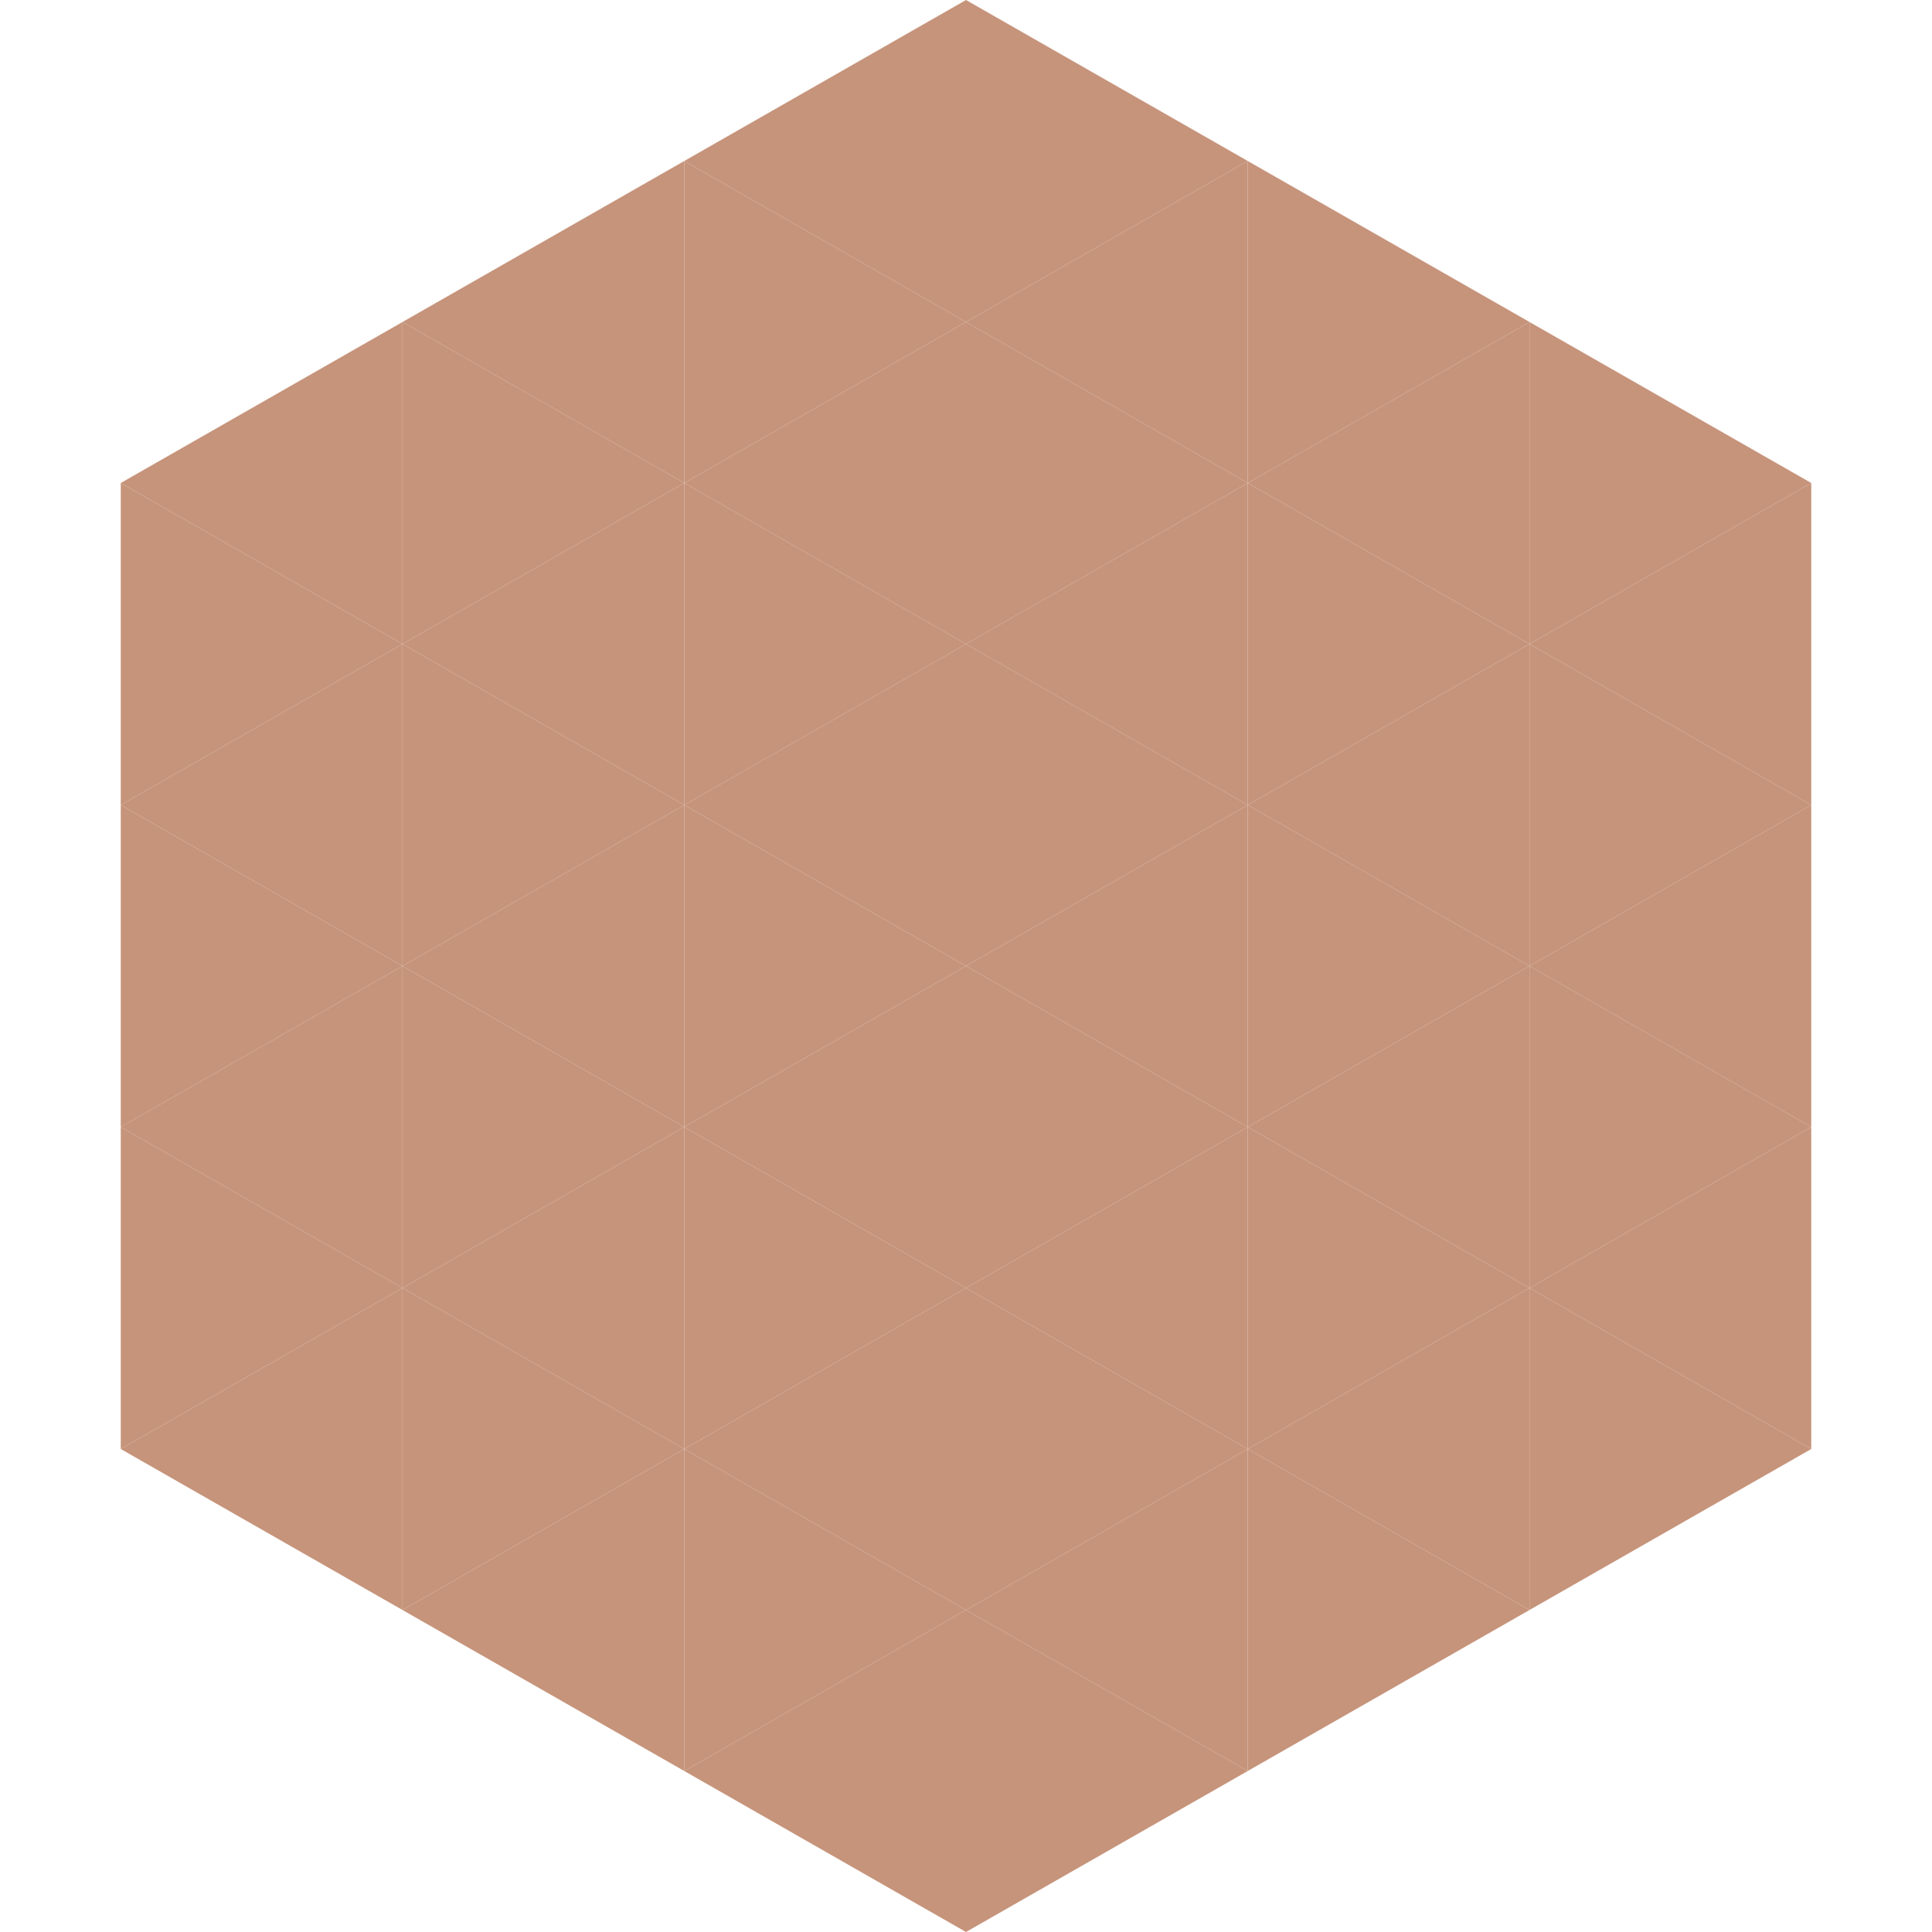
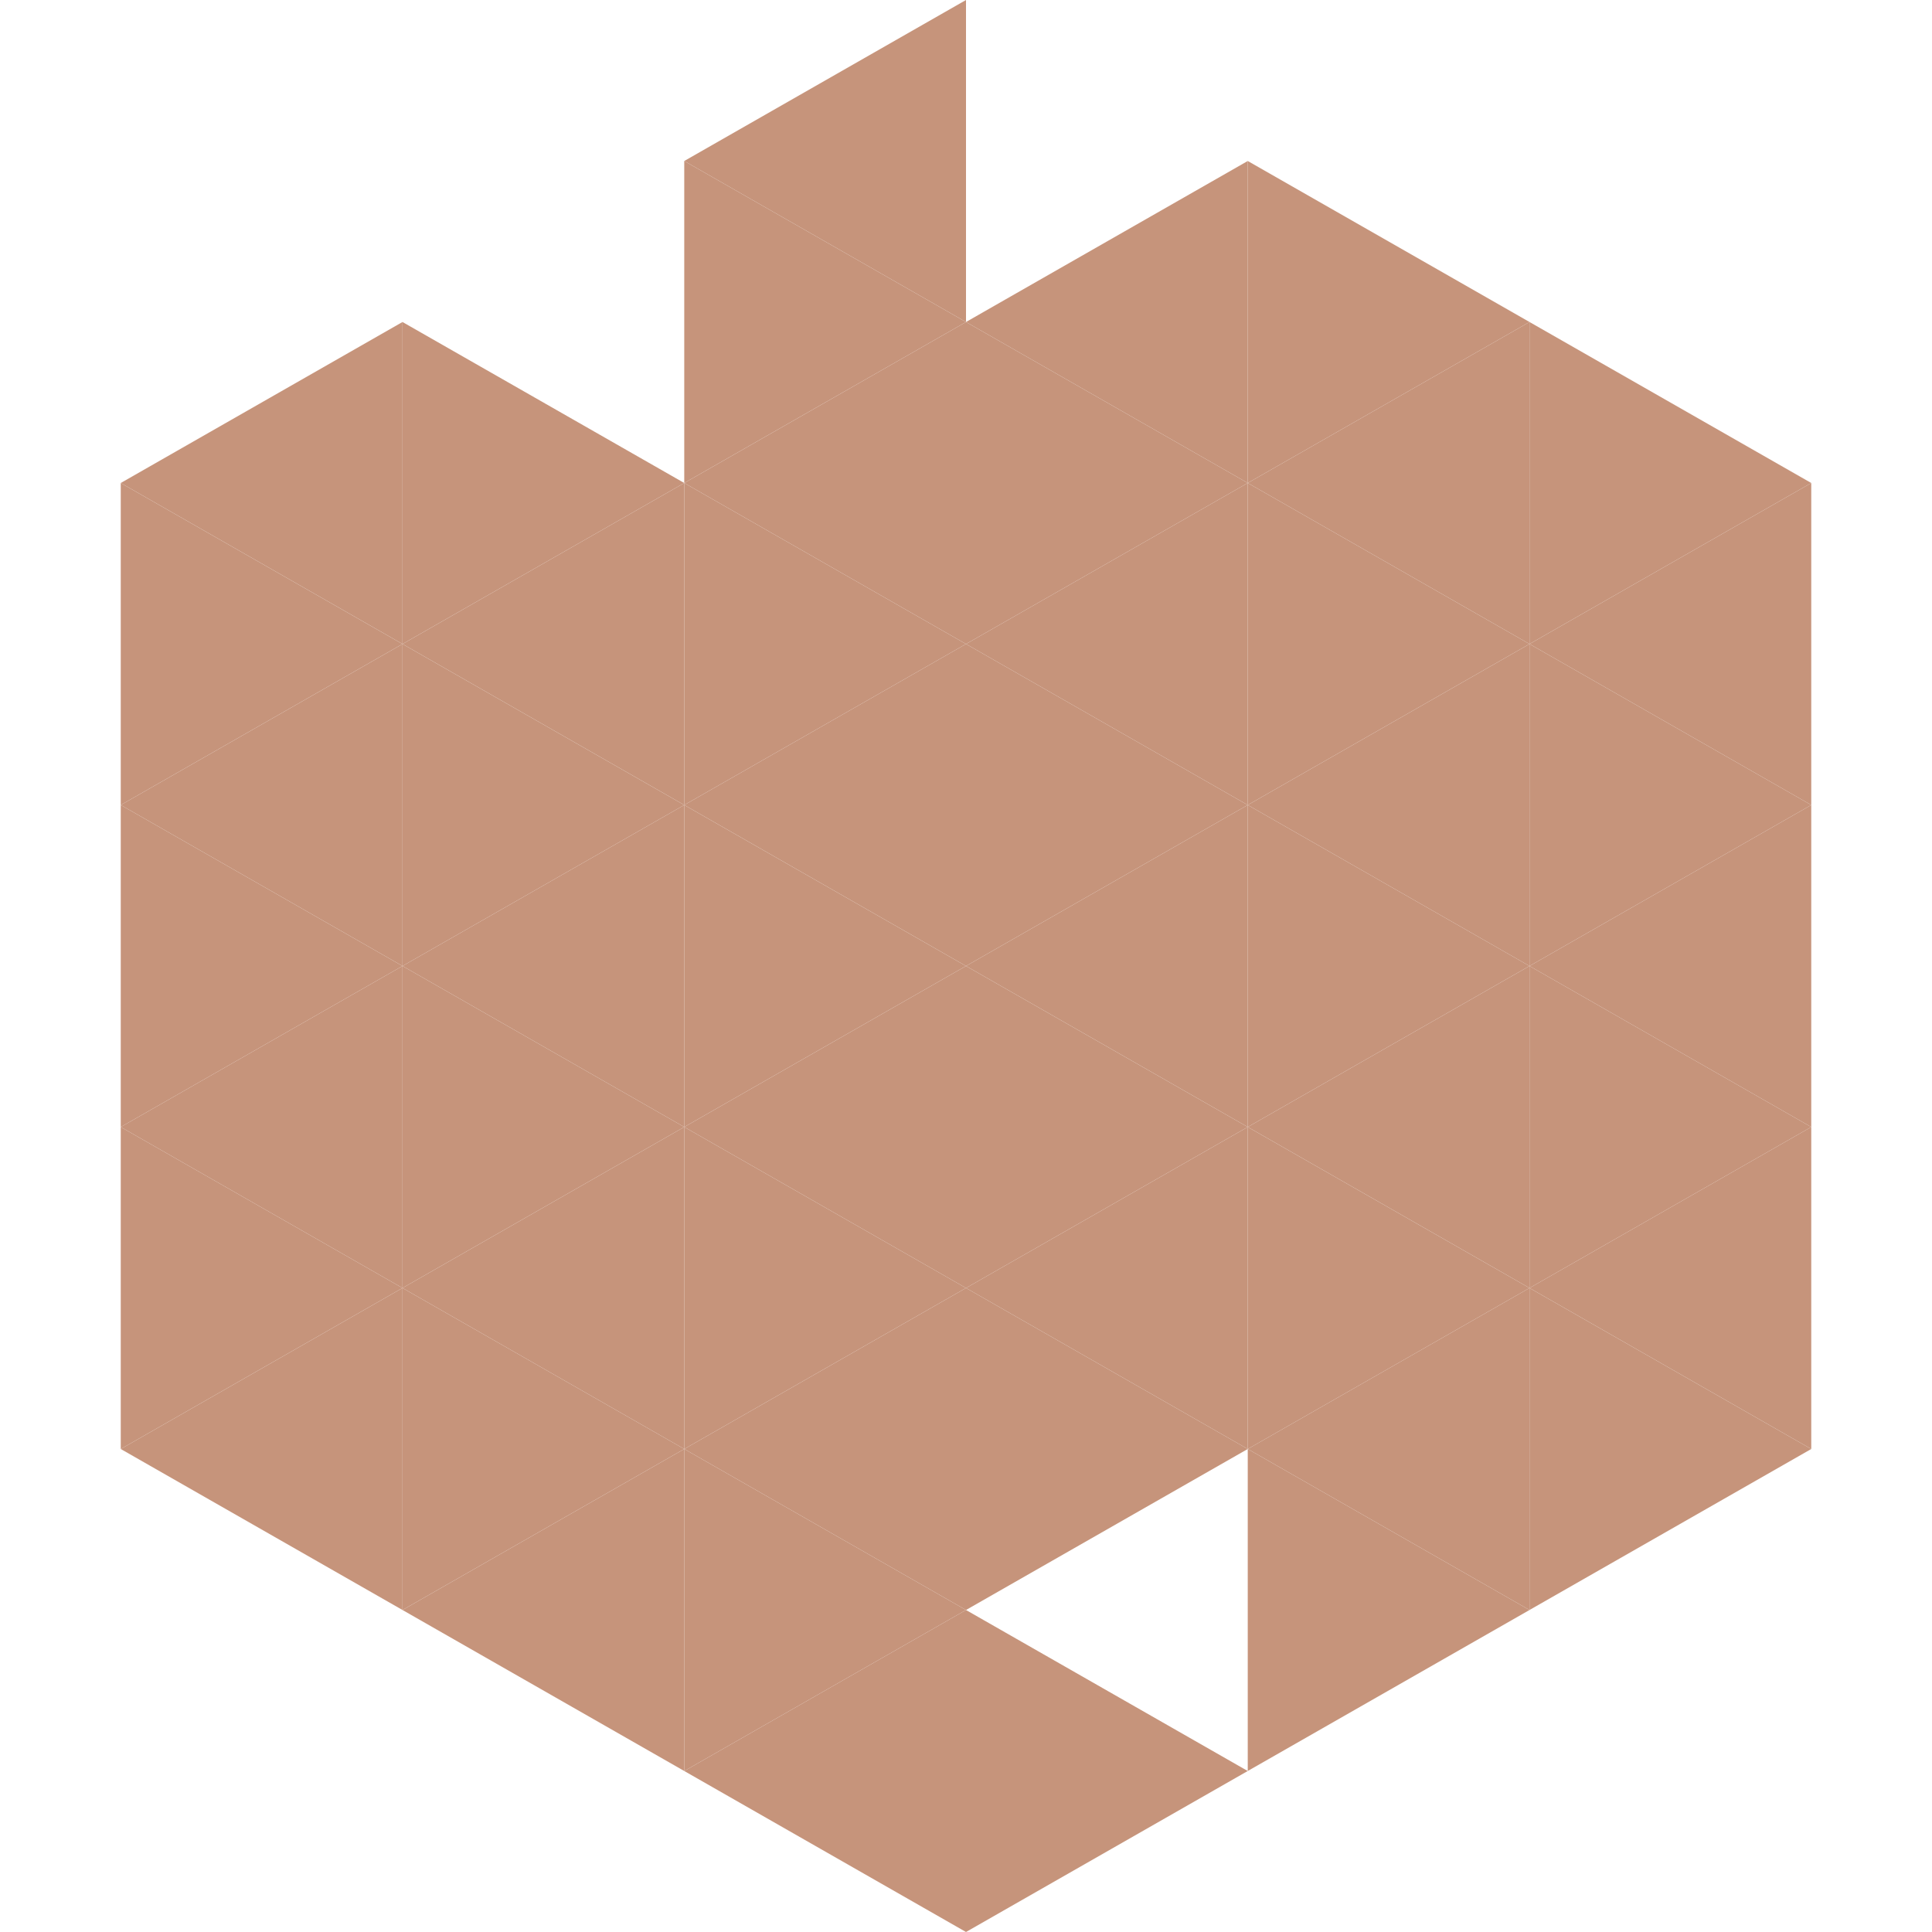
<svg xmlns="http://www.w3.org/2000/svg" width="240" height="240">
  <polygon points="50,40 15,60 50,80" style="fill:rgb(198,148,123)" />
  <polygon points="190,40 225,60 190,80" style="fill:rgb(198,148,123)" />
  <polygon points="15,60 50,80 15,100" style="fill:rgb(198,148,123)" />
  <polygon points="225,60 190,80 225,100" style="fill:rgb(198,148,123)" />
  <polygon points="50,80 15,100 50,120" style="fill:rgb(198,148,123)" />
  <polygon points="190,80 225,100 190,120" style="fill:rgb(198,148,123)" />
  <polygon points="15,100 50,120 15,140" style="fill:rgb(198,148,123)" />
  <polygon points="225,100 190,120 225,140" style="fill:rgb(198,148,123)" />
  <polygon points="50,120 15,140 50,160" style="fill:rgb(198,148,123)" />
  <polygon points="190,120 225,140 190,160" style="fill:rgb(198,148,123)" />
  <polygon points="15,140 50,160 15,180" style="fill:rgb(198,148,123)" />
  <polygon points="225,140 190,160 225,180" style="fill:rgb(198,148,123)" />
  <polygon points="50,160 15,180 50,200" style="fill:rgb(198,148,123)" />
  <polygon points="190,160 225,180 190,200" style="fill:rgb(198,148,123)" />
  <polygon points="15,180 50,200 15,220" style="fill:rgb(255,255,255); fill-opacity:0" />
  <polygon points="225,180 190,200 225,220" style="fill:rgb(255,255,255); fill-opacity:0" />
  <polygon points="50,0 85,20 50,40" style="fill:rgb(255,255,255); fill-opacity:0" />
  <polygon points="190,0 155,20 190,40" style="fill:rgb(255,255,255); fill-opacity:0" />
-   <polygon points="85,20 50,40 85,60" style="fill:rgb(198,148,123)" />
  <polygon points="155,20 190,40 155,60" style="fill:rgb(198,148,123)" />
  <polygon points="50,40 85,60 50,80" style="fill:rgb(198,148,123)" />
  <polygon points="190,40 155,60 190,80" style="fill:rgb(198,148,123)" />
  <polygon points="85,60 50,80 85,100" style="fill:rgb(198,148,123)" />
  <polygon points="155,60 190,80 155,100" style="fill:rgb(198,148,123)" />
  <polygon points="50,80 85,100 50,120" style="fill:rgb(198,148,123)" />
  <polygon points="190,80 155,100 190,120" style="fill:rgb(198,148,123)" />
  <polygon points="85,100 50,120 85,140" style="fill:rgb(198,148,123)" />
  <polygon points="155,100 190,120 155,140" style="fill:rgb(198,148,123)" />
  <polygon points="50,120 85,140 50,160" style="fill:rgb(198,148,123)" />
  <polygon points="190,120 155,140 190,160" style="fill:rgb(198,148,123)" />
  <polygon points="85,140 50,160 85,180" style="fill:rgb(198,148,123)" />
  <polygon points="155,140 190,160 155,180" style="fill:rgb(198,148,123)" />
  <polygon points="50,160 85,180 50,200" style="fill:rgb(198,148,123)" />
  <polygon points="190,160 155,180 190,200" style="fill:rgb(198,148,123)" />
  <polygon points="85,180 50,200 85,220" style="fill:rgb(198,148,123)" />
  <polygon points="155,180 190,200 155,220" style="fill:rgb(198,148,123)" />
  <polygon points="120,0 85,20 120,40" style="fill:rgb(198,148,123)" />
-   <polygon points="120,0 155,20 120,40" style="fill:rgb(198,148,123)" />
  <polygon points="85,20 120,40 85,60" style="fill:rgb(198,148,123)" />
  <polygon points="155,20 120,40 155,60" style="fill:rgb(198,148,123)" />
  <polygon points="120,40 85,60 120,80" style="fill:rgb(198,148,123)" />
  <polygon points="120,40 155,60 120,80" style="fill:rgb(198,148,123)" />
  <polygon points="85,60 120,80 85,100" style="fill:rgb(198,148,123)" />
  <polygon points="155,60 120,80 155,100" style="fill:rgb(198,148,123)" />
  <polygon points="120,80 85,100 120,120" style="fill:rgb(198,148,123)" />
  <polygon points="120,80 155,100 120,120" style="fill:rgb(198,148,123)" />
  <polygon points="85,100 120,120 85,140" style="fill:rgb(198,148,123)" />
  <polygon points="155,100 120,120 155,140" style="fill:rgb(198,148,123)" />
  <polygon points="120,120 85,140 120,160" style="fill:rgb(198,148,123)" />
  <polygon points="120,120 155,140 120,160" style="fill:rgb(198,148,123)" />
  <polygon points="85,140 120,160 85,180" style="fill:rgb(198,148,123)" />
  <polygon points="155,140 120,160 155,180" style="fill:rgb(198,148,123)" />
  <polygon points="120,160 85,180 120,200" style="fill:rgb(198,148,123)" />
  <polygon points="120,160 155,180 120,200" style="fill:rgb(198,148,123)" />
  <polygon points="85,180 120,200 85,220" style="fill:rgb(198,148,123)" />
-   <polygon points="155,180 120,200 155,220" style="fill:rgb(198,148,123)" />
  <polygon points="120,200 85,220 120,240" style="fill:rgb(198,148,123)" />
  <polygon points="120,200 155,220 120,240" style="fill:rgb(198,148,123)" />
  <polygon points="85,220 120,240 85,260" style="fill:rgb(255,255,255); fill-opacity:0" />
  <polygon points="155,220 120,240 155,260" style="fill:rgb(255,255,255); fill-opacity:0" />
</svg>